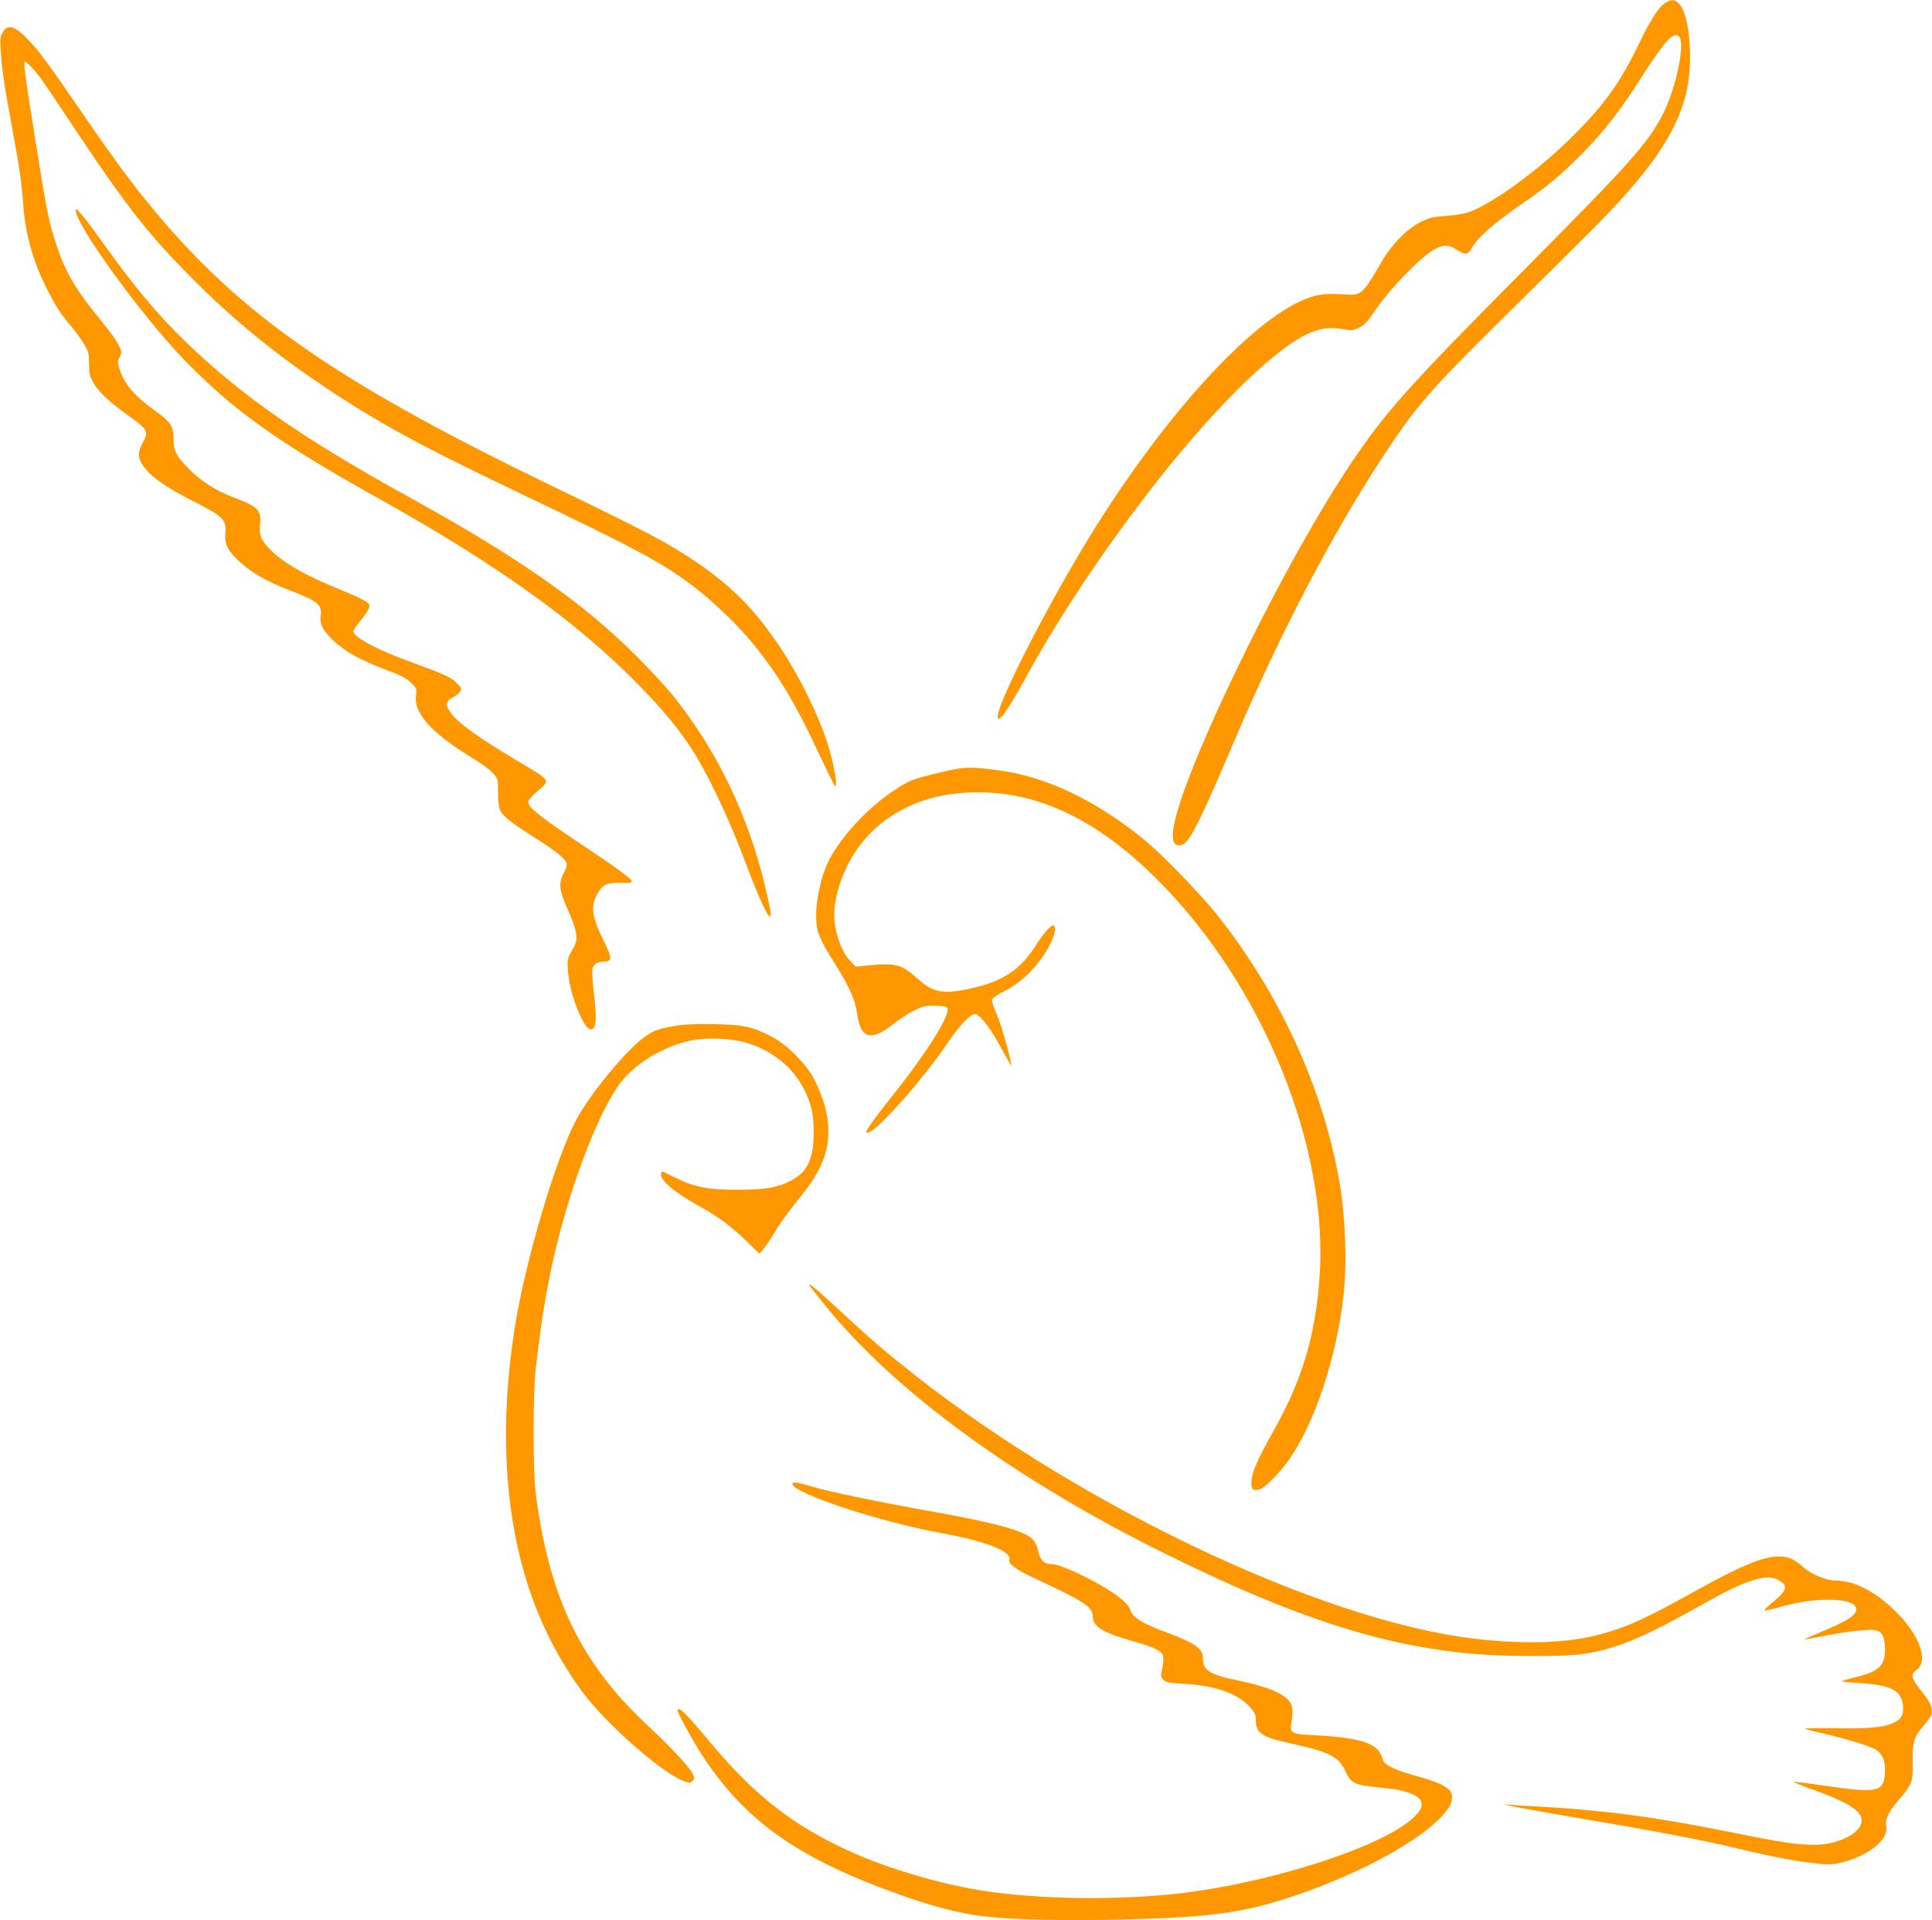
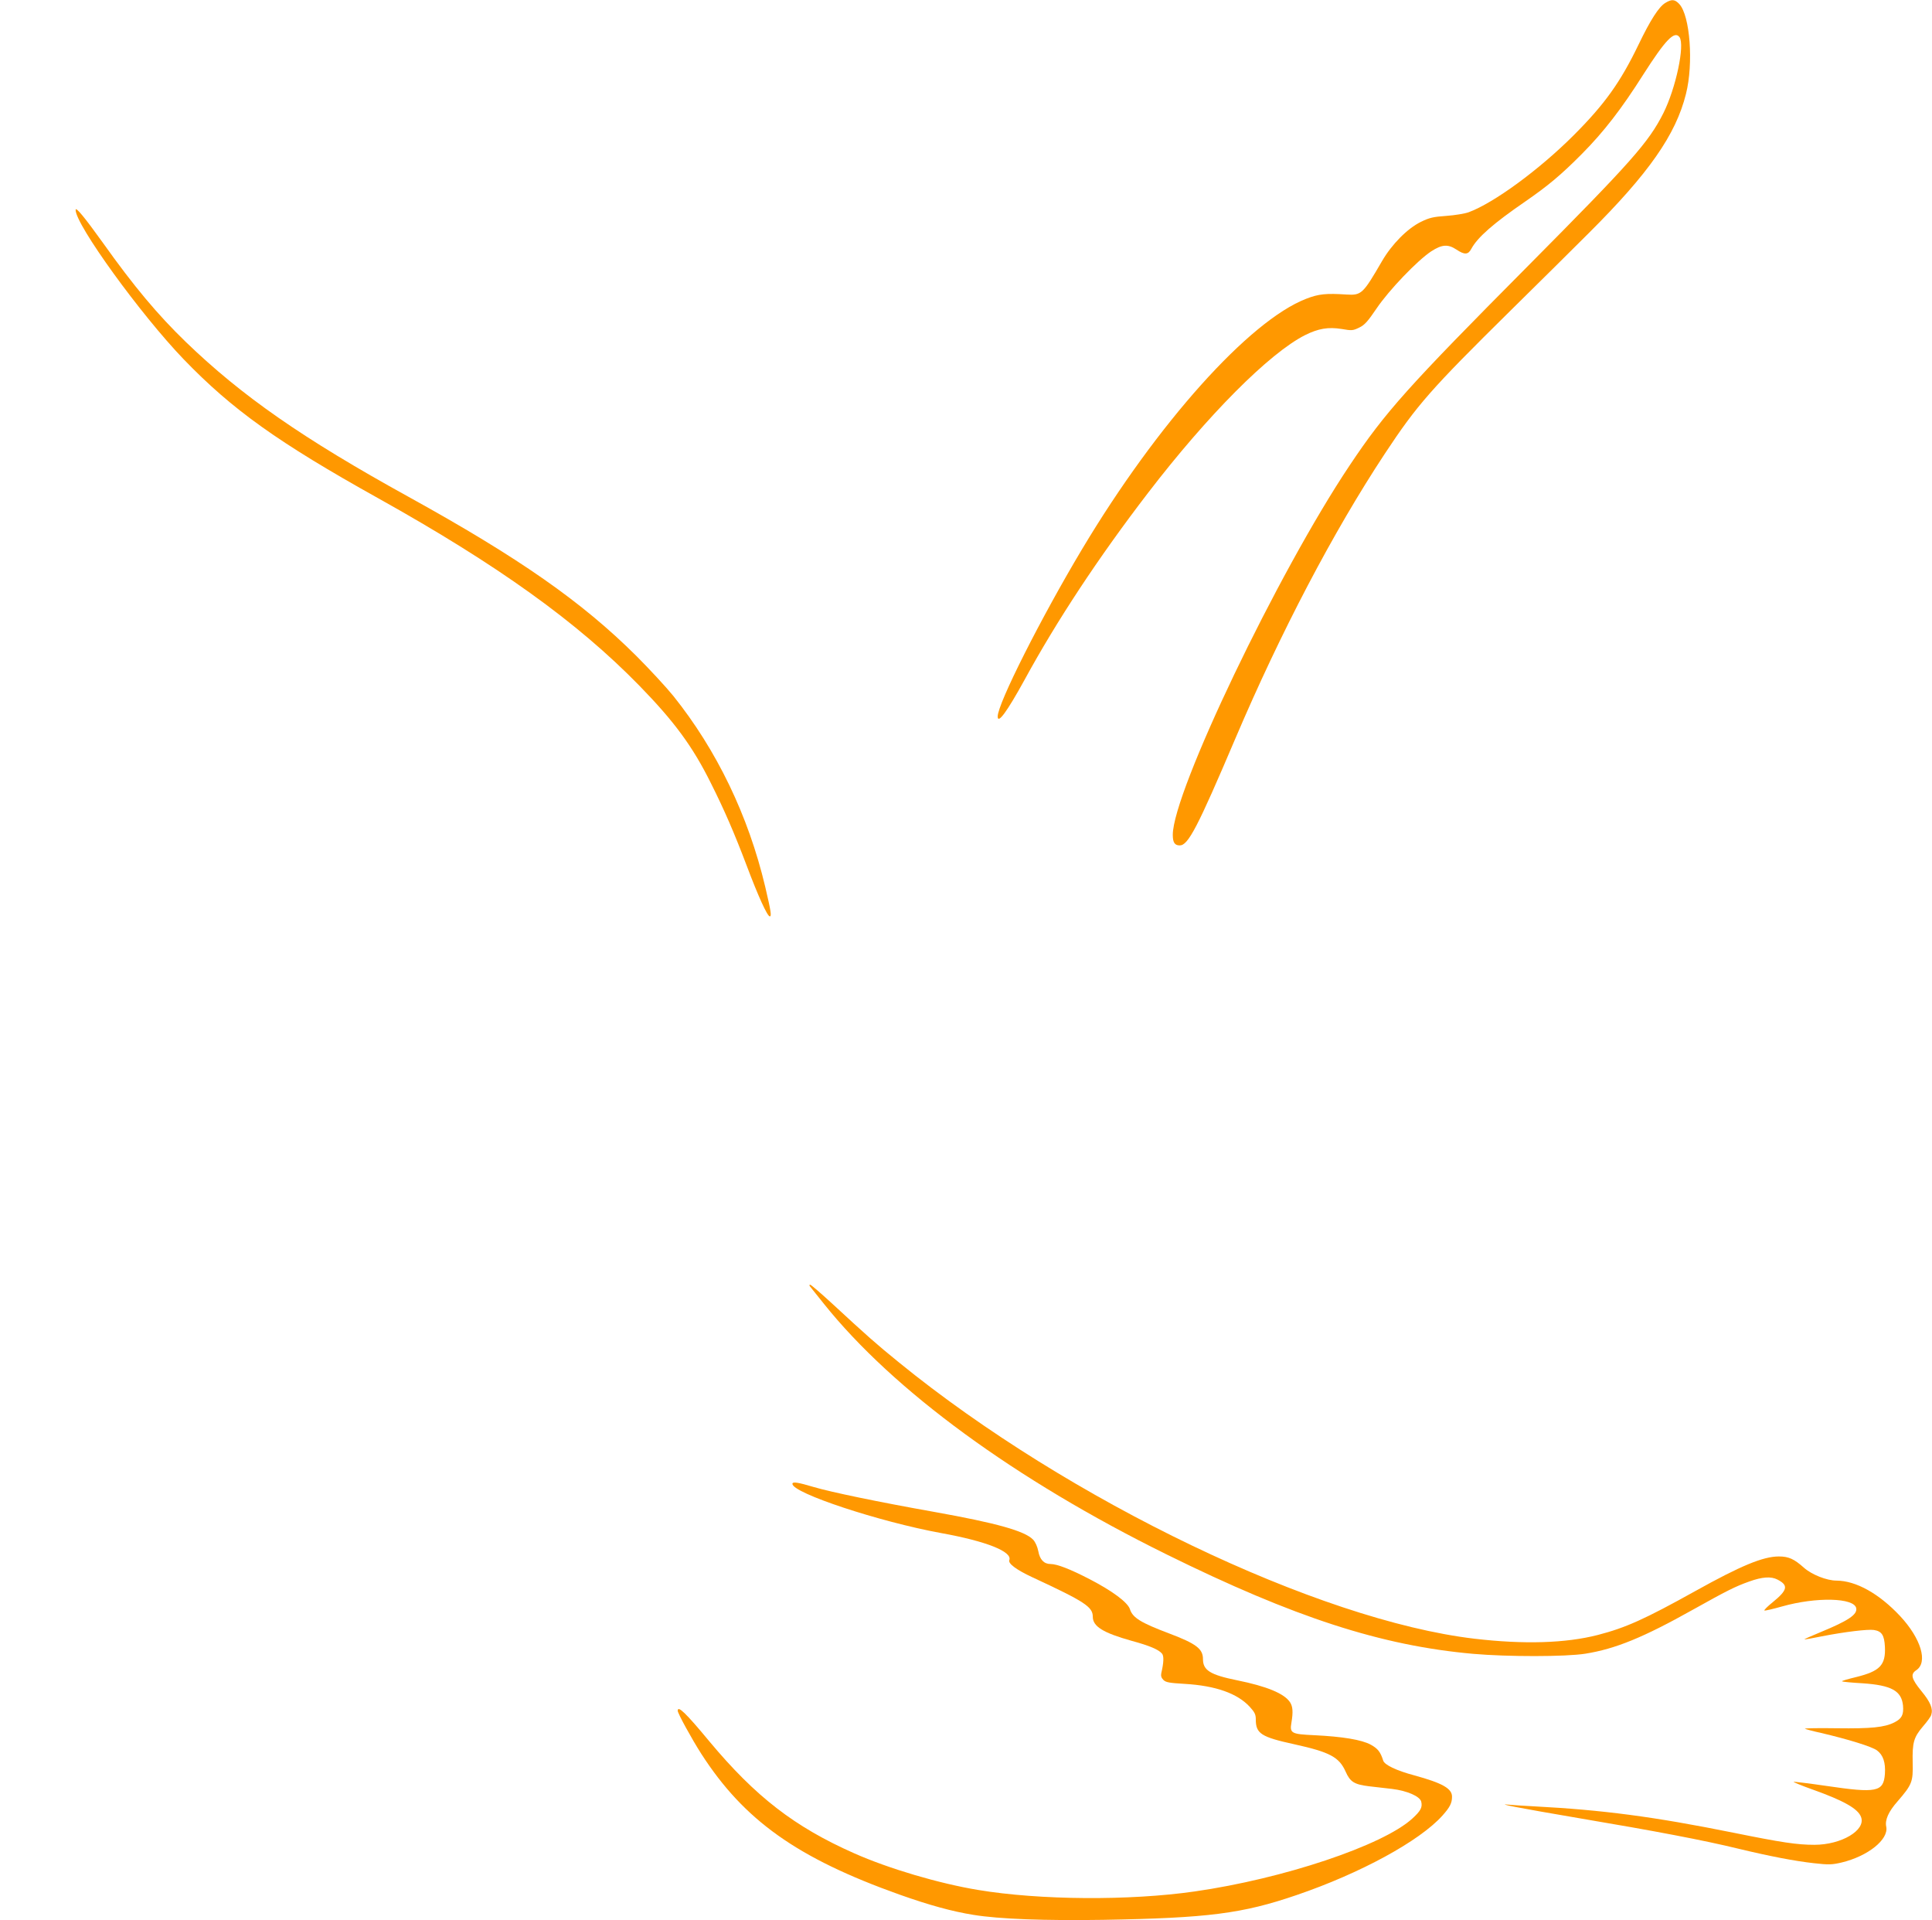
<svg xmlns="http://www.w3.org/2000/svg" version="1.0" width="1280pt" height="1272pt" viewBox="0 0 1280 1272" preserveAspectRatio="xMidYMid meet">
  <g transform="translate(0,1272) scale(0.1,-0.1)" fill="#ff9800" stroke="none">
    <path d="M11032 12700 c-42 -26 -98 -113 -176 -275 -120 -249 -224 -395 -430 -601 -228 -228 -528 -448 -696 -510 -25 -9 -91 -20 -147 -24 -87 -6 -113 -12 -170 -40 -89 -44 -192 -148 -257 -260 -126 -217 -136 -227 -235 -221 -135 9 -185 4 -267 -28 -378 -146 -987 -826 -1484 -1657 -274 -458 -560 -1025 -560 -1110 0 -53 62 32 177 241 213 391 491 813 819 1240 395 515 803 925 1040 1045 88 44 154 55 242 41 68 -12 76 -11 117 9 36 17 57 41 116 128 82 121 269 316 361 377 71 46 111 49 167 12 54 -36 78 -35 99 5 41 76 146 168 357 313 152 105 238 177 375 315 145 146 264 300 407 526 147 230 207 293 240 248 37 -51 -24 -339 -107 -504 -98 -194 -212 -322 -895 -1010 -799 -804 -947 -969 -1182 -1321 -477 -712 -1173 -2166 -1173 -2449 0 -51 13 -70 46 -70 56 0 118 119 369 709 300 704 648 1368 990 1886 215 325 301 423 834 949 185 182 417 412 516 511 399 397 578 653 645 923 51 202 27 518 -44 595 -30 32 -50 34 -94 7z" />
-     <path d="M19 12508 c-18 -30 -20 -43 -14 -128 7 -115 24 -229 69 -472 56 -303 70 -396 81 -553 13 -182 63 -362 150 -537 59 -120 97 -178 167 -260 26 -31 64 -82 83 -114 32 -52 35 -65 35 -133 0 -66 4 -83 29 -127 36 -62 107 -128 240 -223 119 -85 127 -101 88 -172 -43 -75 -35 -119 34 -194 51 -55 158 -124 309 -200 187 -94 212 -119 203 -209 -7 -66 16 -114 84 -177 90 -84 183 -138 349 -202 180 -69 209 -94 199 -163 -8 -51 5 -84 56 -139 83 -90 195 -155 398 -230 75 -28 115 -49 144 -77 38 -36 39 -39 33 -85 -15 -120 105 -252 385 -421 48 -28 103 -70 123 -92 36 -40 36 -41 36 -131 0 -60 5 -100 15 -119 20 -39 77 -84 230 -180 128 -81 187 -127 207 -163 7 -14 3 -31 -17 -70 -36 -69 -31 -115 29 -247 28 -61 50 -127 53 -157 5 -45 2 -58 -27 -108 -32 -55 -32 -60 -27 -139 6 -89 44 -220 87 -307 32 -62 53 -84 74 -76 26 10 29 75 12 224 -10 79 -14 157 -11 174 8 33 31 49 73 49 59 0 60 21 4 133 -79 159 -90 228 -49 307 35 69 62 83 156 82 67 -2 79 0 75 13 -8 21 -114 97 -374 270 -235 157 -310 218 -310 252 0 13 22 39 55 68 95 81 104 67 -137 211 -241 143 -382 245 -427 306 -43 58 -41 83 9 108 21 11 44 29 50 41 10 18 6 26 -28 58 -40 38 -71 52 -327 146 -207 76 -355 157 -355 194 0 6 20 34 44 64 53 66 69 94 62 112 -6 18 -70 50 -213 108 -210 86 -350 166 -435 249 -67 66 -82 99 -75 172 9 98 -11 119 -178 182 -123 47 -225 114 -311 206 -70 74 -84 104 -84 181 0 82 -20 113 -120 184 -137 98 -204 176 -236 272 -16 49 -16 55 -1 86 15 32 15 36 -9 83 -13 27 -61 93 -106 148 -172 207 -242 325 -303 508 -51 150 -66 228 -139 686 -73 459 -83 530 -69 530 11 0 57 -48 100 -105 17 -22 126 -184 243 -360 337 -506 482 -689 789 -995 307 -306 639 -565 1051 -822 280 -174 521 -301 1090 -573 804 -384 964 -471 1177 -637 122 -95 280 -249 369 -358 167 -205 279 -390 430 -712 58 -123 109 -227 114 -232 25 -25 -3 139 -47 278 -60 190 -187 447 -316 641 -164 244 -312 396 -547 557 -182 125 -331 204 -957 506 -1370 662 -2009 1096 -2569 1743 -177 204 -311 383 -569 759 -199 291 -270 387 -339 458 -86 90 -133 104 -167 50z" />
    <path d="M501 11330 c-2 -96 431 -694 716 -990 321 -333 624 -550 1288 -920 794 -443 1319 -820 1731 -1242 231 -237 353 -402 474 -646 88 -175 156 -332 237 -546 76 -202 137 -336 153 -336 13 0 8 33 -30 195 -112 473 -322 907 -609 1265 -47 58 -157 177 -245 265 -362 360 -776 649 -1511 1055 -698 385 -1102 666 -1474 1025 -187 181 -343 367 -548 655 -122 170 -182 243 -182 220z" />
-     <path d="M6220 7601 c-188 -46 -192 -48 -294 -115 -182 -119 -374 -329 -445 -488 -42 -92 -73 -238 -74 -338 0 -108 16 -149 124 -323 99 -158 135 -240 149 -338 23 -162 94 -179 244 -58 41 33 105 73 141 90 57 26 76 29 138 27 60 -3 72 -6 75 -21 10 -53 -140 -291 -347 -552 -190 -238 -226 -296 -160 -258 82 48 351 356 497 570 99 145 172 219 201 204 39 -21 100 -104 164 -223 37 -68 67 -120 67 -116 0 37 -69 280 -96 339 -20 42 -34 85 -32 95 2 12 31 33 81 58 126 62 248 190 312 327 28 61 33 109 11 109 -16 0 -68 -60 -112 -130 -107 -171 -228 -247 -466 -295 -157 -31 -222 -16 -321 74 -103 93 -144 104 -324 86 l-83 -8 -38 39 c-57 58 -104 192 -105 299 0 93 26 200 77 310 136 293 417 477 775 503 448 34 869 -154 1291 -577 700 -701 1136 -1776 1072 -2639 -29 -386 -114 -669 -299 -1000 -111 -199 -146 -277 -151 -338 -5 -59 6 -72 52 -60 34 8 134 109 196 197 170 241 313 671 361 1084 24 213 14 518 -26 750 -107 622 -397 1255 -812 1776 -117 146 -374 410 -493 506 -313 251 -631 404 -932 447 -213 30 -247 29 -418 -13z" />
-     <path d="M4475 5925 c-121 -21 -150 -32 -218 -84 -122 -94 -350 -372 -438 -536 -135 -252 -338 -936 -408 -1376 -84 -526 -78 -1024 19 -1459 78 -354 219 -671 423 -950 154 -211 526 -540 675 -597 40 -15 44 -15 60 0 14 15 15 19 0 49 -20 43 -149 181 -303 324 -441 413 -651 852 -737 1544 -17 137 -17 655 1 810 47 428 110 749 210 1081 117 389 266 725 376 846 100 113 257 204 414 244 123 31 301 24 421 -16 157 -54 282 -157 353 -293 50 -95 68 -169 68 -288 1 -158 -33 -248 -114 -302 -96 -64 -190 -84 -392 -83 -194 0 -283 17 -401 76 -50 25 -94 45 -97 45 -4 0 -7 -10 -7 -23 0 -41 96 -120 245 -202 126 -69 218 -137 313 -229 l94 -91 26 32 c15 17 51 71 80 120 29 49 96 140 147 203 158 190 212 323 202 491 -6 98 -39 206 -95 314 -49 96 -182 228 -277 277 -133 68 -189 81 -385 84 -117 2 -202 -1 -255 -11z" />
    <path d="M5367 4198 c5 -7 47 -59 92 -115 460 -575 1268 -1165 2267 -1658 851 -420 1426 -606 2034 -660 227 -20 613 -20 744 1 199 32 383 107 713 292 222 124 279 153 372 186 86 31 145 35 187 13 74 -38 68 -69 -30 -149 -36 -29 -61 -54 -56 -56 5 -2 57 10 117 27 227 64 478 58 491 -12 8 -42 -53 -83 -238 -159 -63 -26 -110 -47 -105 -47 6 -1 57 8 115 20 153 30 306 48 345 42 52 -8 69 -34 73 -111 6 -122 -33 -162 -191 -201 -54 -13 -96 -25 -93 -28 2 -3 63 -9 135 -13 193 -13 259 -50 269 -148 5 -61 -8 -86 -57 -111 -65 -33 -153 -42 -383 -39 -119 2 -214 0 -210 -3 4 -3 52 -16 107 -28 183 -43 338 -91 371 -116 41 -31 57 -81 52 -156 -9 -119 -55 -128 -387 -79 -117 17 -215 29 -218 27 -2 -2 56 -26 129 -52 204 -73 298 -126 318 -181 33 -87 -130 -184 -309 -184 -114 0 -215 15 -536 80 -531 107 -867 151 -1325 175 -63 3 -133 8 -155 10 -115 12 59 -21 470 -91 486 -82 814 -144 1043 -200 208 -50 374 -82 501 -96 98 -11 119 -10 183 5 174 42 311 152 295 236 -10 45 14 100 75 169 96 111 103 129 100 256 -3 134 7 168 68 240 27 31 52 65 55 77 13 40 -5 84 -65 157 -67 82 -74 112 -35 138 80 52 33 210 -107 360 -139 148 -291 233 -420 234 -66 0 -165 40 -216 85 -66 59 -102 75 -167 75 -104 0 -253 -62 -551 -228 -338 -188 -463 -244 -648 -292 -214 -55 -490 -63 -816 -25 -1036 122 -2693 917 -3815 1831 -153 124 -210 175 -445 392 -73 67 -137 122 -142 122 -7 0 -7 -4 -1 -12z" />
    <path d="M5250 2891 c0 -61 575 -251 985 -326 299 -54 473 -123 452 -179 -9 -23 46 -64 153 -114 347 -161 400 -196 400 -261 0 -65 69 -107 258 -160 118 -32 179 -58 201 -85 13 -16 11 -60 -5 -128 -4 -19 0 -32 14 -46 16 -16 39 -20 141 -26 205 -12 349 -63 431 -152 33 -36 40 -51 40 -84 0 -93 35 -116 255 -164 236 -52 297 -85 340 -181 30 -68 57 -85 153 -97 42 -5 112 -13 156 -18 99 -12 183 -49 192 -84 9 -38 -3 -61 -60 -113 -196 -178 -854 -398 -1441 -482 -431 -62 -1027 -58 -1435 10 -260 43 -591 141 -819 242 -396 175 -655 375 -962 743 -155 187 -209 239 -209 202 0 -17 92 -185 156 -285 284 -441 635 -691 1314 -933 197 -70 351 -112 489 -134 170 -28 475 -39 861 -33 693 12 921 41 1280 164 422 144 814 357 966 526 50 56 64 83 64 126 0 54 -64 90 -250 141 -120 32 -198 70 -206 98 -18 57 -35 79 -82 105 -60 33 -188 54 -375 63 -152 7 -163 13 -151 83 12 71 9 107 -9 135 -38 58 -154 106 -352 146 -177 36 -225 66 -225 140 0 68 -44 102 -224 170 -188 71 -242 104 -260 161 -15 45 -115 120 -268 199 -127 66 -215 100 -258 100 -43 0 -71 29 -81 85 -6 30 -19 60 -35 77 -56 57 -240 109 -654 183 -371 66 -684 131 -799 165 -104 31 -141 37 -141 21z" />
  </g>
</svg>